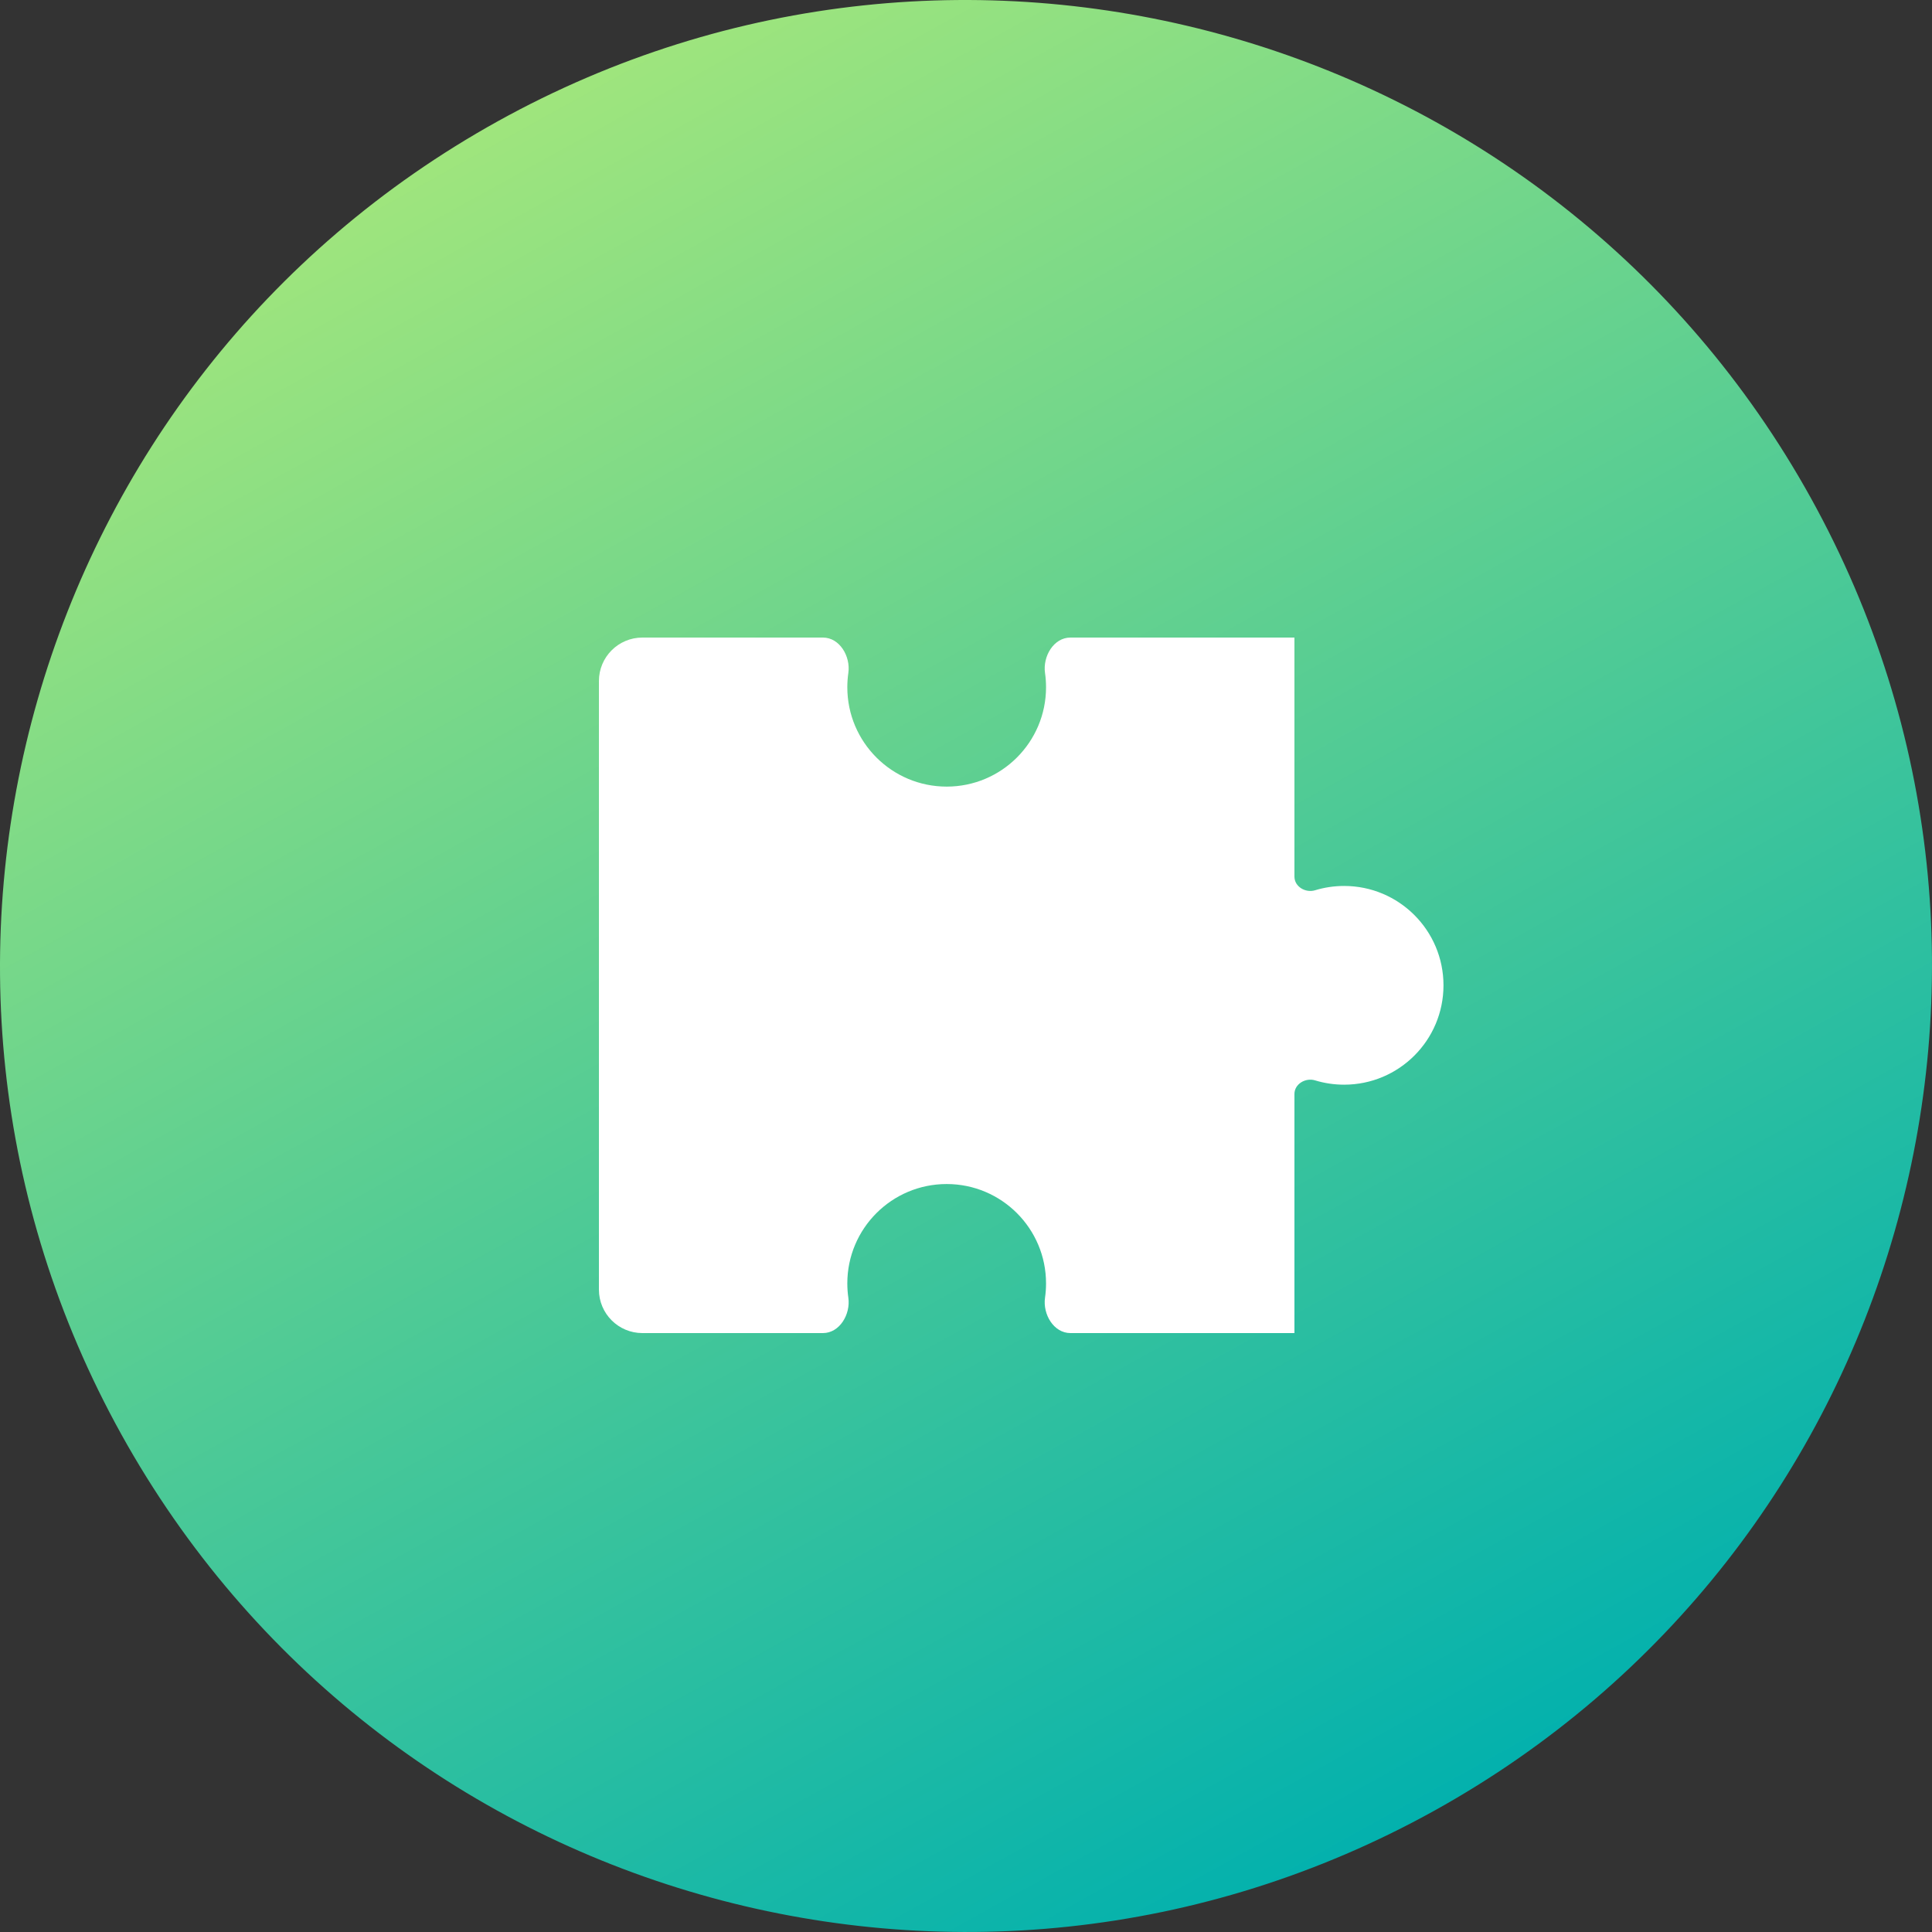
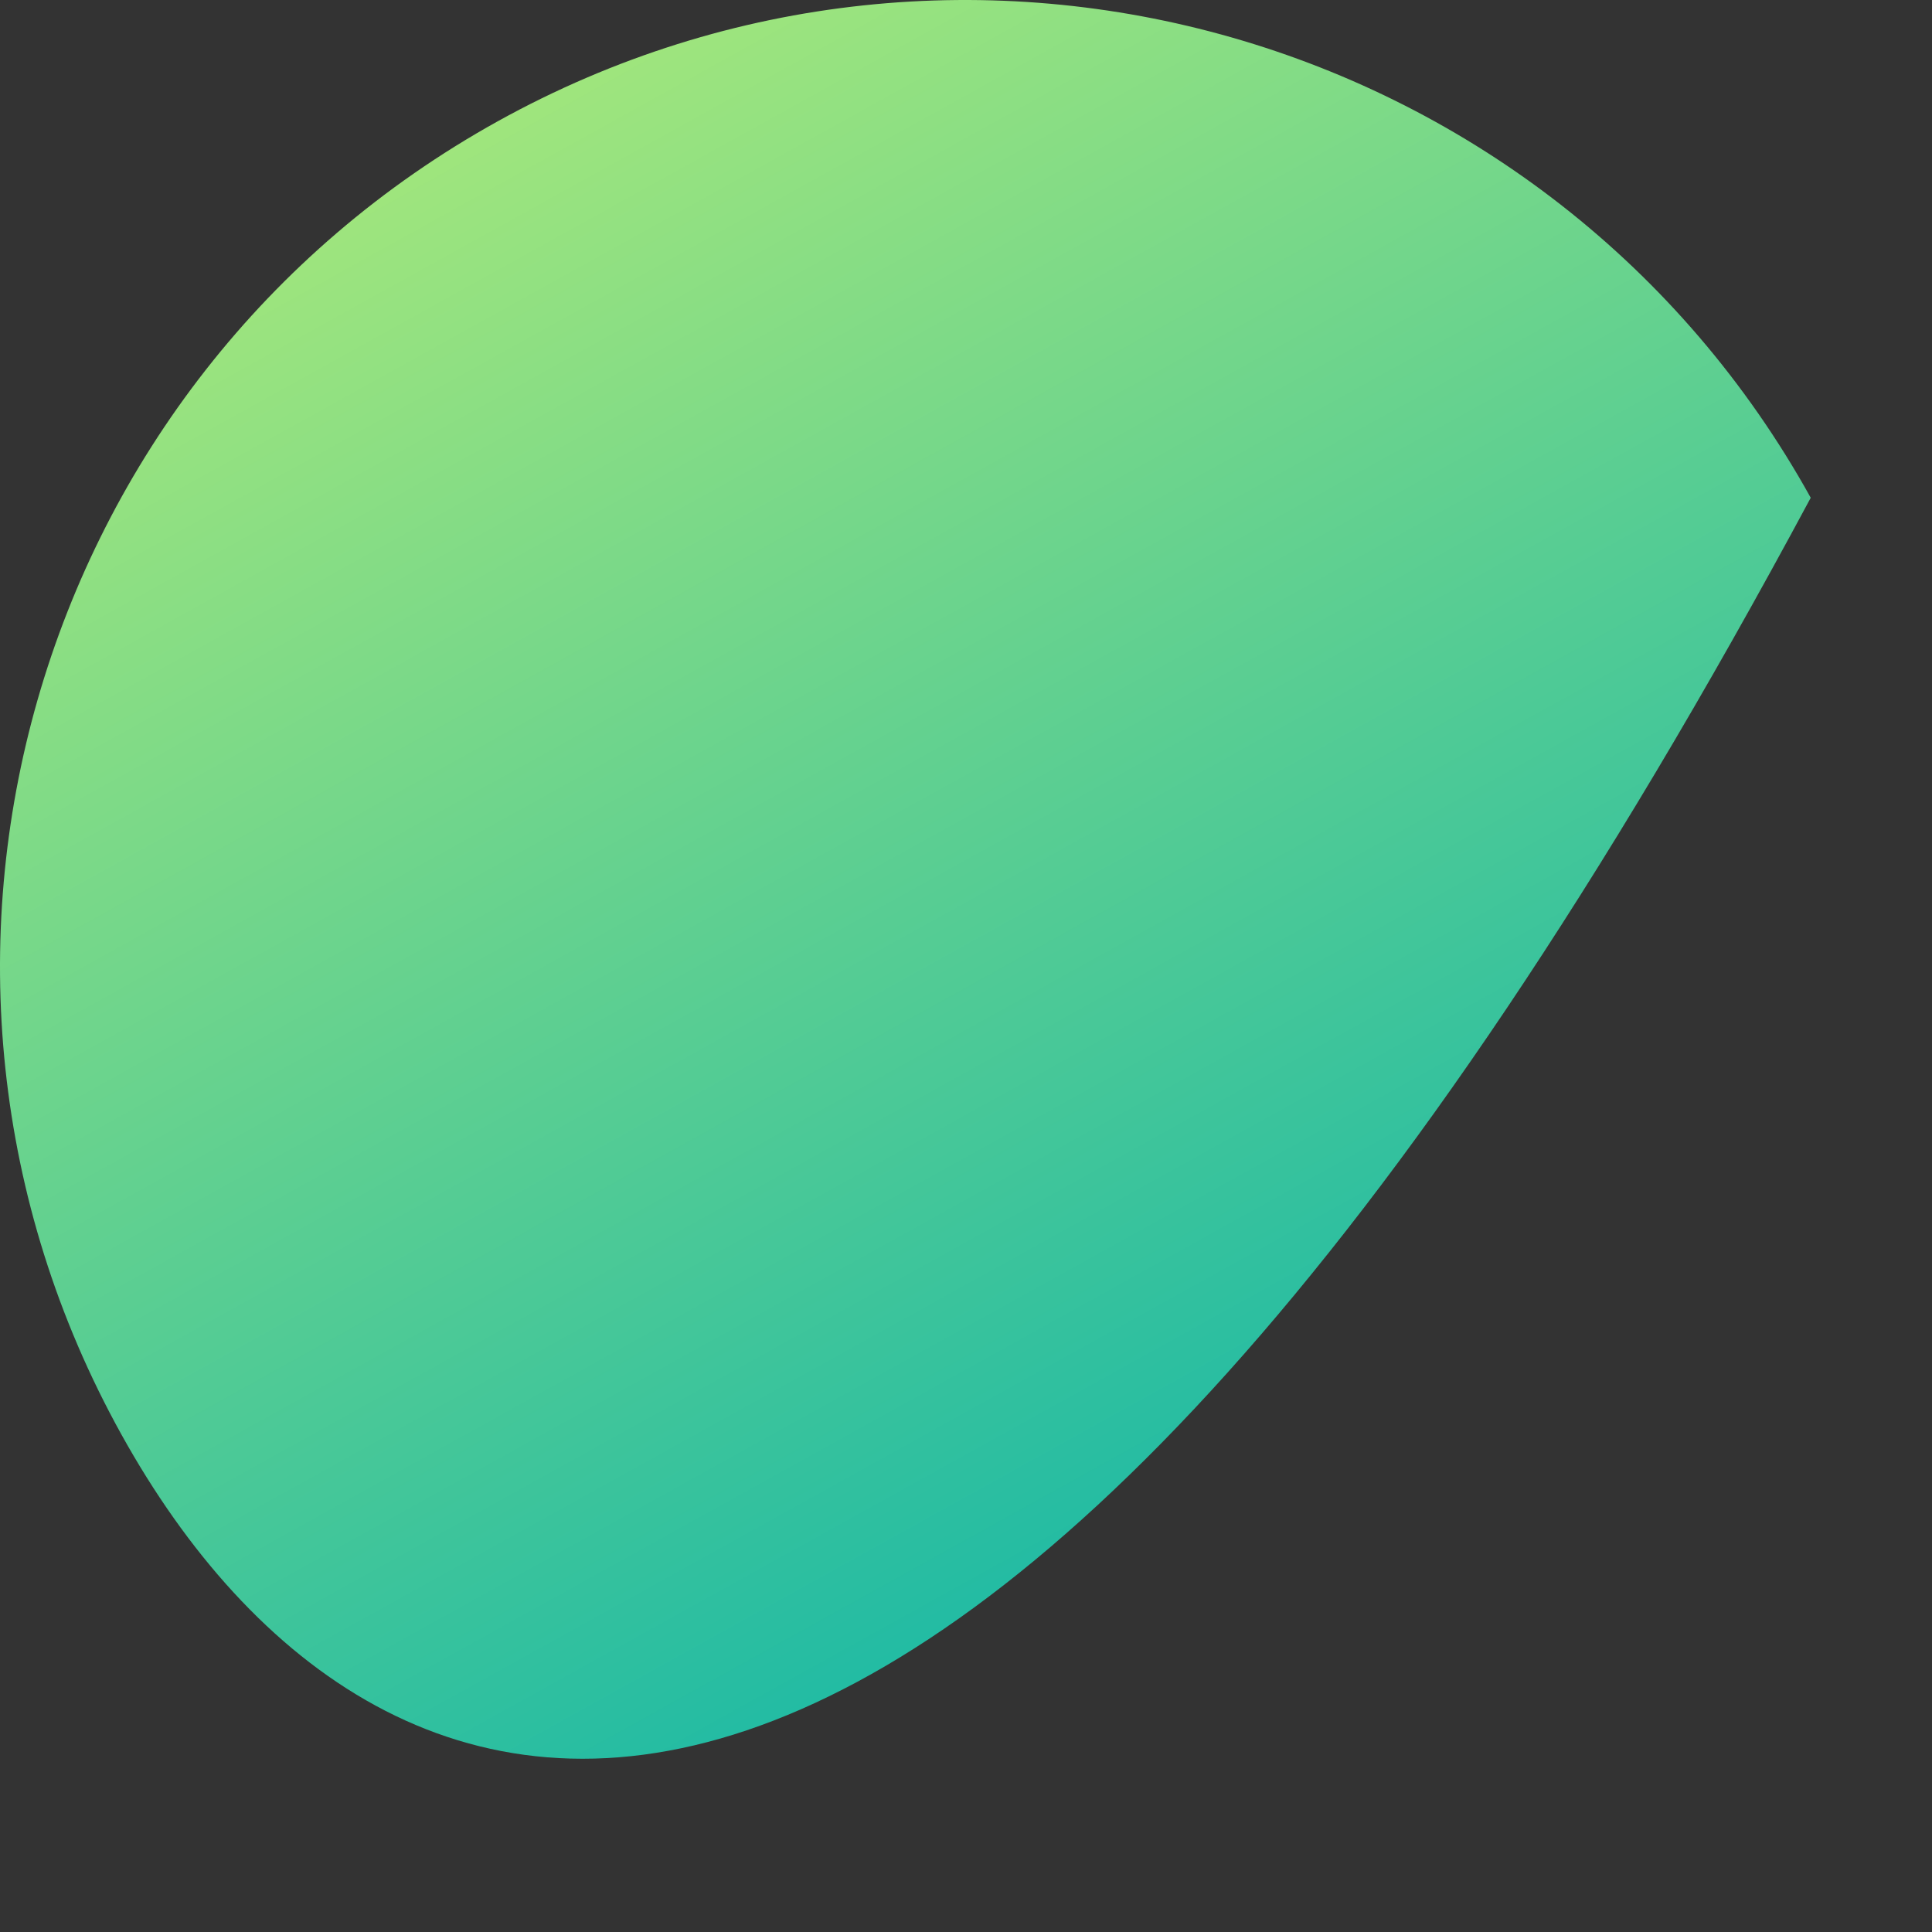
<svg xmlns="http://www.w3.org/2000/svg" width="200" height="200" viewBox="0 0 200 200" fill="none">
  <rect x="0" y="0" width="200" height="200" fill="#333333" stroke="none" />
-   <path d="M187.446 51.528C214.216 99.823 196.767 160.676 148.472 187.446C100.177 214.216 39.324 196.767 12.554 148.472C-14.216 100.177 3.233 39.324 51.528 12.554C99.823 -14.216 160.676 3.233 187.446 51.528Z" fill="url(#paint0_linear_520_739)" />
-   <path d="M98 81.429C103.681 81.429 108.286 76.823 108.286 71.143C108.286 70.64 108.25 70.146 108.18 69.663C107.933 67.948 109.078 66 110.811 66H134V90.75C134 91.79 135.147 92.462 136.142 92.159C137.091 91.87 138.099 91.714 139.143 91.714C144.824 91.714 149.429 96.319 149.429 102C149.429 107.681 144.824 112.286 139.143 112.286C138.099 112.286 137.091 112.13 136.142 111.841C135.147 111.538 134 112.21 134 113.25V138H110.811C109.078 138 107.933 136.052 108.18 134.337C108.25 133.854 108.286 133.36 108.286 132.857C108.286 127.177 103.681 122.571 98 122.571C92.319 122.571 87.714 127.177 87.714 132.857C87.714 133.36 87.75 133.854 87.82 134.337C88.067 136.052 86.922 138 85.189 138H66.5C64.015 138 62 135.985 62 133.5V70.5C62 68.015 64.015 66 66.5 66H85.189C86.922 66 88.067 67.948 87.82 69.663C87.75 70.146 87.714 70.64 87.714 71.143C87.714 76.823 92.319 81.429 98 81.429Z" fill="white" />
+   <path d="M187.446 51.528C100.177 214.216 39.324 196.767 12.554 148.472C-14.216 100.177 3.233 39.324 51.528 12.554C99.823 -14.216 160.676 3.233 187.446 51.528Z" fill="url(#paint0_linear_520_739)" />
  <defs>
    <linearGradient id="paint0_linear_520_739" x1="51.528" y1="12.554" x2="148.472" y2="187.446" gradientUnits="userSpaceOnUse">
      <stop stop-color="#9FE57D" />
      <stop offset="1" stop-color="#03B1AD" />
    </linearGradient>
  </defs>
</svg>